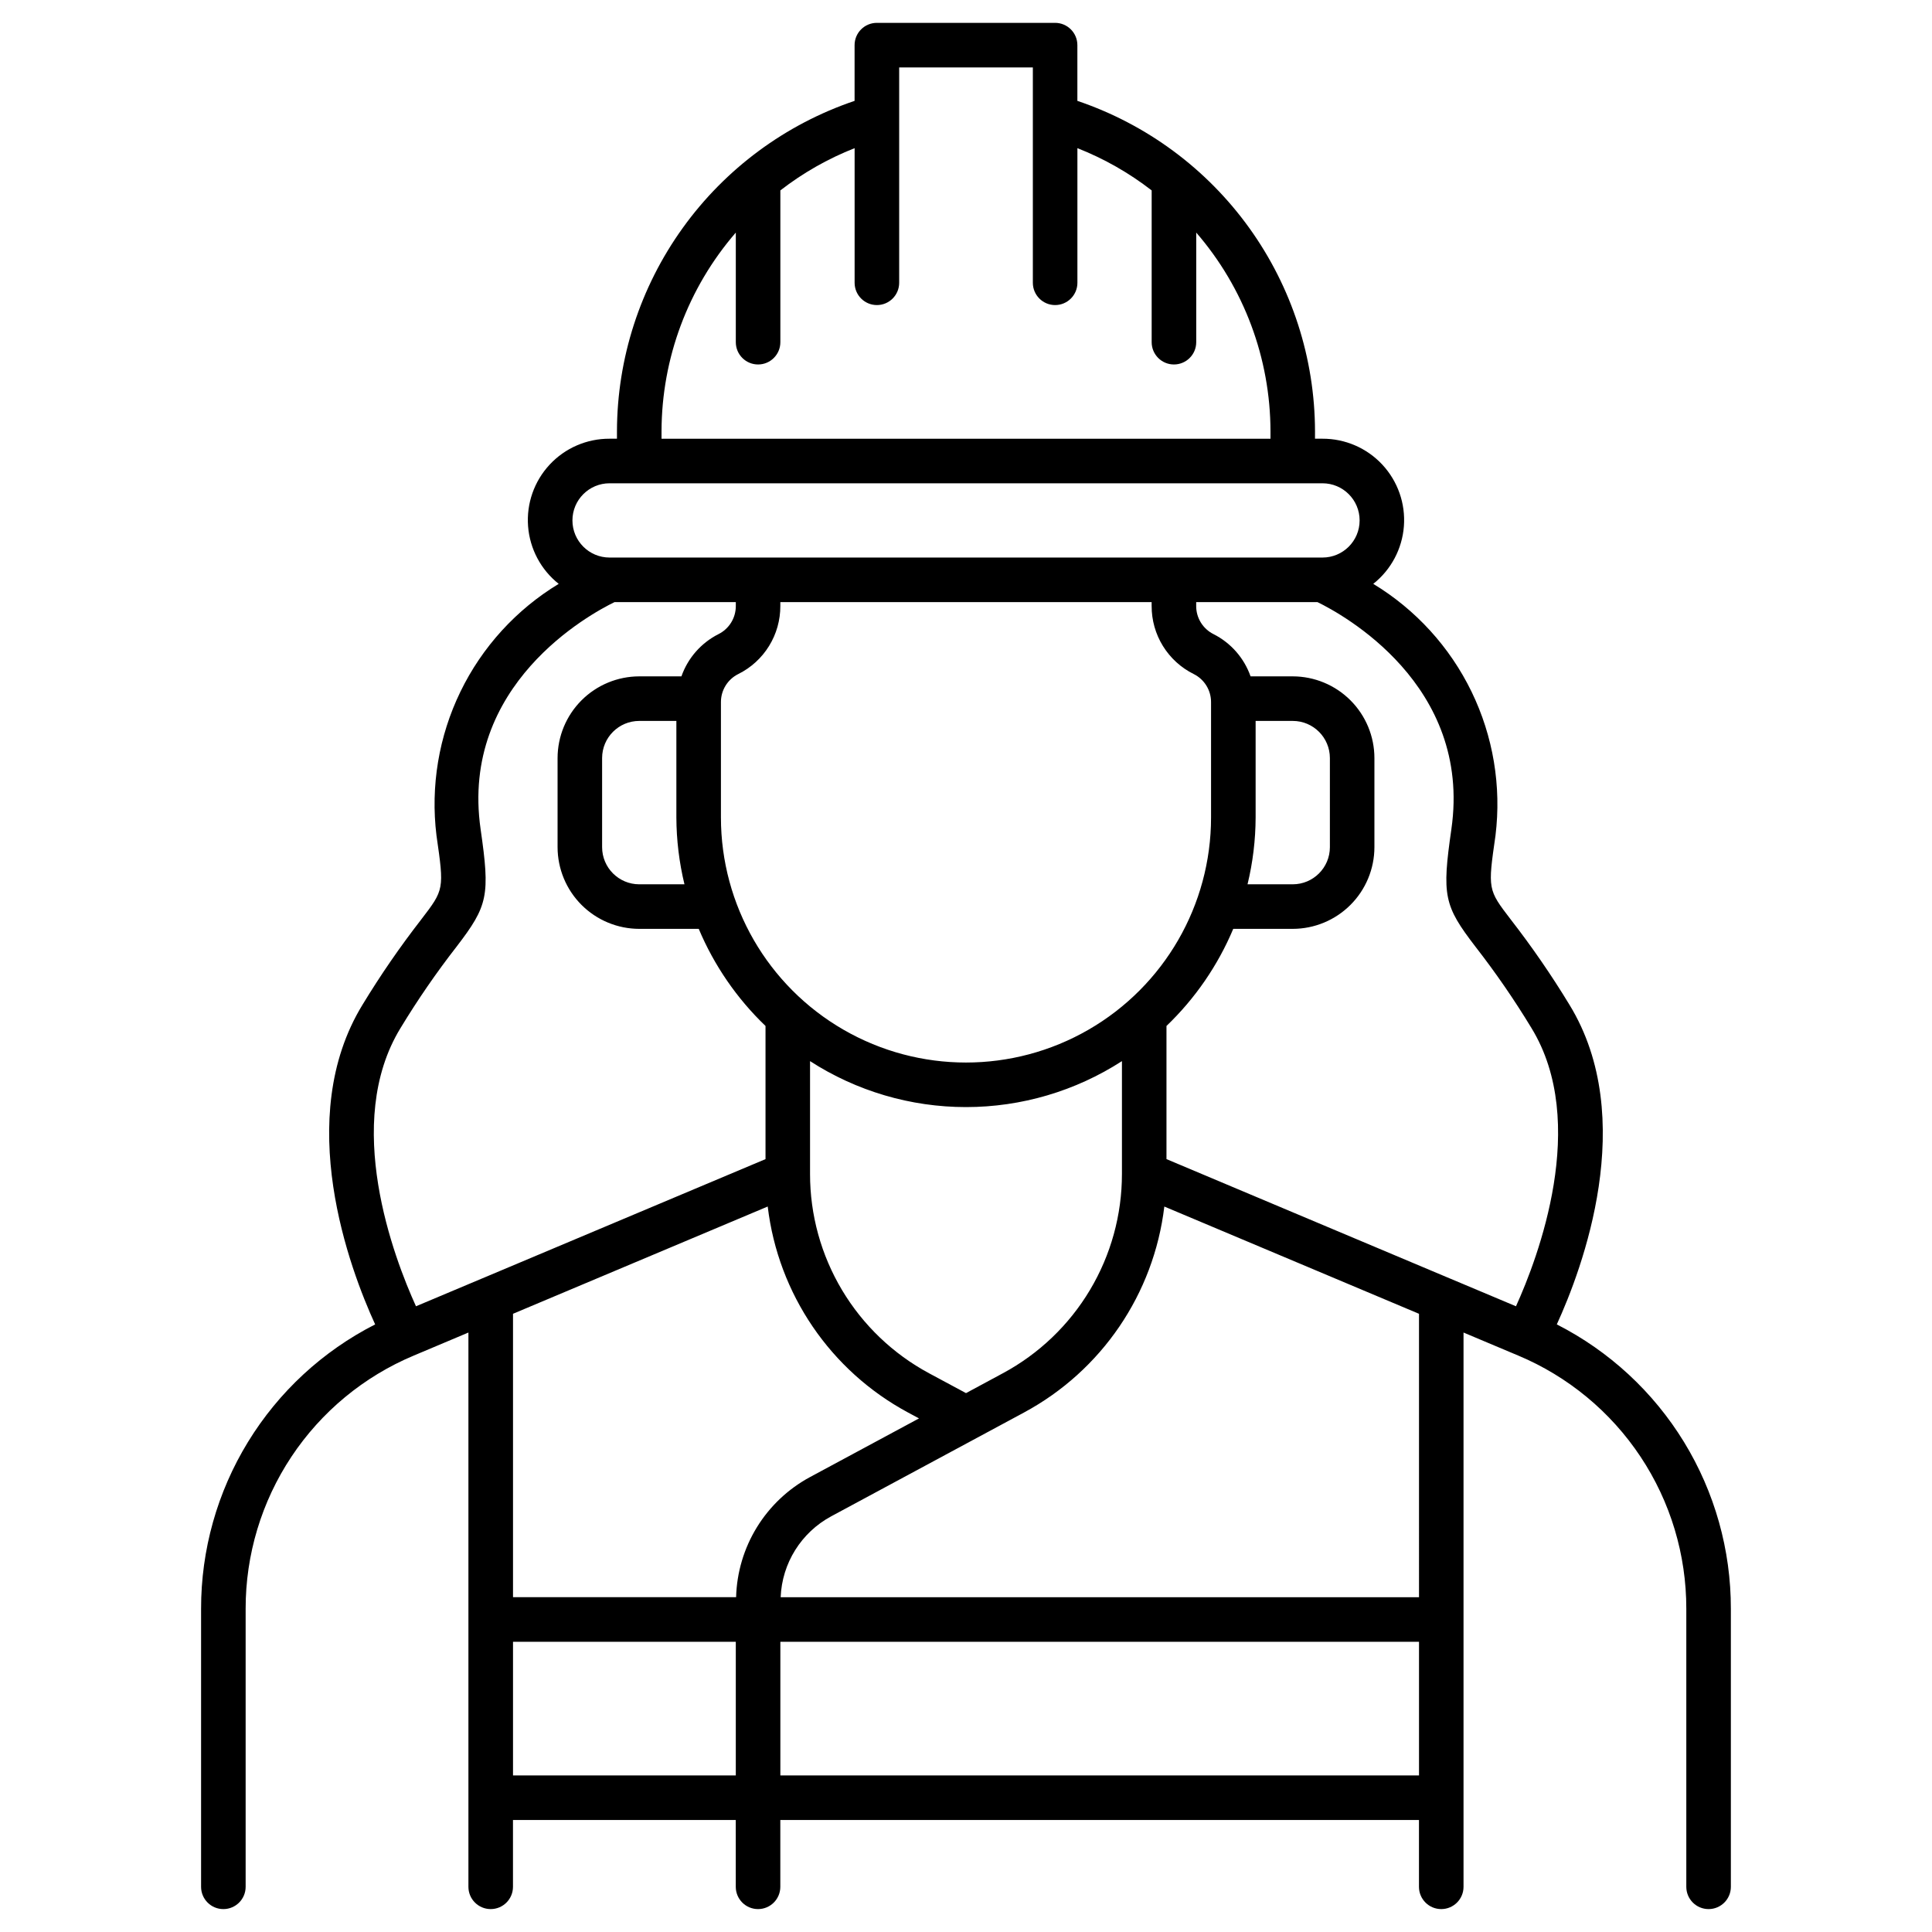
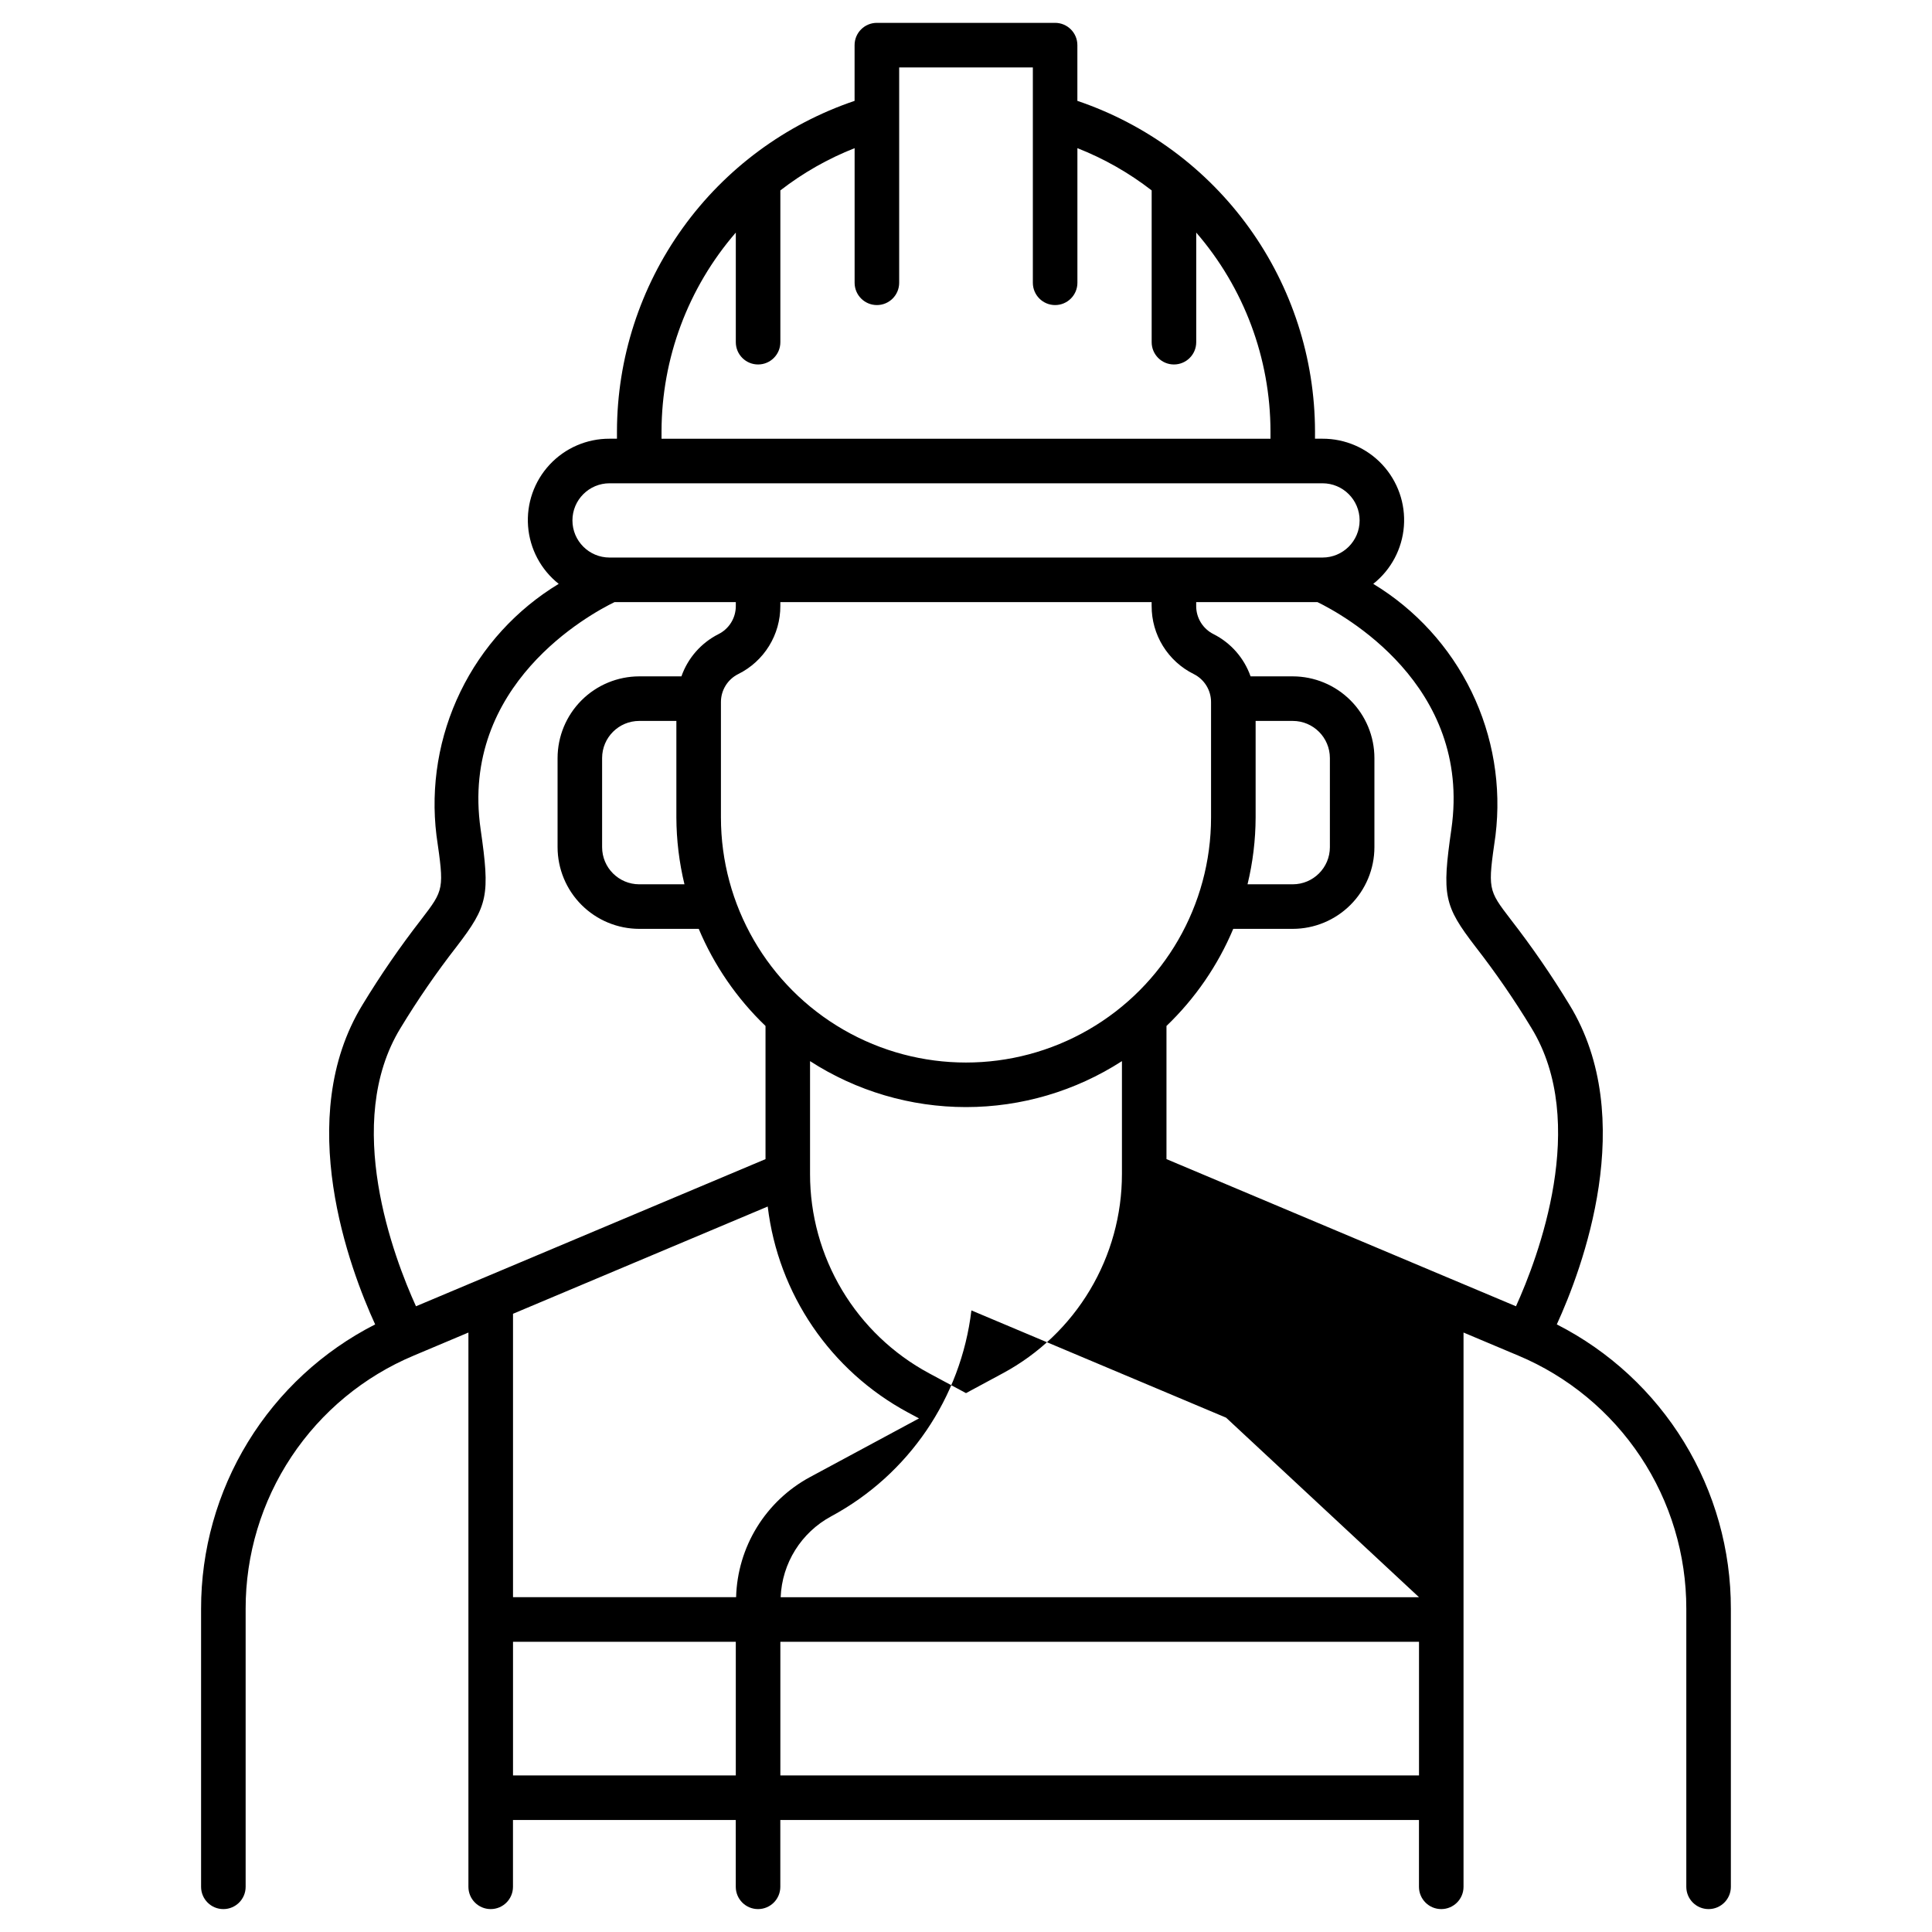
<svg xmlns="http://www.w3.org/2000/svg" fill="#000000" width="800px" height="800px" version="1.1" viewBox="144 144 512 512">
-   <path d="m556.57 494.98c6.691-14.613 21.805-54.574 3.344-84.723v0.004c-4.738-7.809-9.926-15.34-15.527-22.555-6.121-7.984-6.121-7.984-4.066-22.293v-0.004c1.598-13.051-0.609-26.289-6.356-38.121-5.75-11.828-14.789-21.746-26.039-28.559 4.719-3.734 7.664-9.27 8.121-15.27s-1.617-11.918-5.715-16.324c-4.102-4.406-9.855-6.894-15.875-6.871h-1.969l0.004-1.969c-0.043-19.344-6.137-38.188-17.43-53.891-11.297-15.703-27.223-27.477-45.547-33.672v-14.773c0-3.262-2.644-5.902-5.906-5.902h-47.23c-3.262 0-5.906 2.641-5.906 5.902v14.773c-18.32 6.195-34.246 17.973-45.539 33.676-11.293 15.703-17.391 34.547-17.434 53.887v1.969h-1.969c-6.019-0.023-11.773 2.465-15.871 6.871-4.102 4.406-6.172 10.324-5.715 16.324s3.398 11.535 8.117 15.27c-11.246 6.812-20.289 16.73-26.035 28.559-5.75 11.832-7.957 25.07-6.356 38.121 2.055 14.312 2.055 14.312-4.066 22.293v0.004c-5.606 7.215-10.789 14.746-15.531 22.555-18.465 30.148-3.348 70.109 3.344 84.723l0.004-0.004c-13.902 7.078-25.57 17.863-33.711 31.168-8.145 13.301-12.441 28.602-12.422 44.195v73.684c0 3.262 2.644 5.902 5.906 5.902 3.258 0 5.902-2.641 5.902-5.902v-73.684c-0.02-14.332 4.203-28.352 12.129-40.293 7.93-11.941 19.215-21.27 32.434-26.812l14.477-6.102v146.89c0 3.262 2.644 5.902 5.906 5.902s5.902-2.641 5.902-5.902v-17.711h59.039l0.004 17.711c0 3.262 2.641 5.902 5.902 5.902s5.902-2.641 5.902-5.902v-17.711h169.25v17.711c0 3.262 2.644 5.902 5.902 5.902 3.262 0 5.906-2.641 5.906-5.902v-146.89l14.48 6.098v-0.004c13.219 5.547 24.5 14.875 32.43 26.816 7.93 11.941 12.148 25.965 12.129 40.297v73.684c0 3.262 2.644 5.902 5.906 5.902 3.258 0 5.902-2.641 5.902-5.902v-73.684c0.023-15.594-4.277-30.895-12.418-44.195-8.145-13.305-19.812-24.09-33.711-31.168zm-27.938-131.25c-2.539 17.617-2 20.238 6.383 31.16 5.356 6.883 10.309 14.074 14.828 21.535 15.379 25.113 1.723 60.918-4.094 73.75l-17.504-7.367h-0.008l-75.109-31.633v-35.285c7.598-7.281 13.617-16.039 17.695-25.734h15.762c5.742-0.008 11.242-2.289 15.301-6.348s6.344-9.562 6.348-15.301v-23.617c-0.004-5.738-2.289-11.242-6.348-15.301s-9.559-6.34-15.301-6.348h-11.172c-1.703-4.852-5.215-8.859-9.805-11.184-2.828-1.406-4.617-4.297-4.606-7.457v-1.039h32.133c6.535 3.18 41 21.867 35.496 60.168zm-128.63 149.46-9.801-5.266c-9.535-5.133-17.504-12.75-23.059-22.051-5.551-9.297-8.48-19.93-8.473-30.758v-29.906c12.316 7.949 26.664 12.18 41.328 12.18 14.66 0 29.008-4.231 41.328-12.18v29.906c0.004 10.832-2.926 21.461-8.484 30.762-5.555 9.297-13.527 16.918-23.066 22.047zm-74.613-134.84h-11.984c-5.434-0.008-9.836-4.41-9.84-9.84v-23.617c0.004-5.434 4.406-9.836 9.84-9.84h9.84v25.582c0.023 5.969 0.742 11.914 2.144 17.715zm9.664-17.715v-30.555c-0.012-3.16 1.777-6.055 4.609-7.457 3.352-1.664 6.172-4.234 8.141-7.422 1.969-3.184 3.004-6.856 2.992-10.598v-1.039h98.398v1.039h0.004c-0.012 3.742 1.023 7.414 2.992 10.598 1.969 3.188 4.789 5.758 8.145 7.422 2.828 1.402 4.617 4.297 4.606 7.457v30.555c0 23.203-12.379 44.645-32.473 56.246-20.094 11.602-44.848 11.602-64.941 0-20.094-11.602-32.473-33.043-32.473-56.246zm151.54-25.582c5.434 0.004 9.836 4.406 9.84 9.84v23.617c-0.004 5.43-4.406 9.832-9.84 9.84h-11.984c1.402-5.801 2.125-11.746 2.144-17.715v-25.582zm-167.28-76.754c0.035-19.344 7.019-38.035 19.684-52.664v29.051c0 3.258 2.641 5.902 5.902 5.902s5.902-2.644 5.902-5.902v-40.227c5.996-4.648 12.621-8.418 19.68-11.195v35.676c0 3.262 2.644 5.906 5.906 5.906 3.262 0 5.902-2.644 5.902-5.906v-57.07h35.426v57.07c0 3.262 2.644 5.906 5.902 5.906 3.262 0 5.906-2.644 5.906-5.906v-35.676c7.059 2.777 13.684 6.547 19.68 11.195v40.227c0 3.258 2.644 5.902 5.902 5.902 3.262 0 5.906-2.644 5.906-5.902v-29.051c12.66 14.629 19.645 33.32 19.68 52.664v1.969h-161.38zm-13.773 13.777h188.93c5.438 0 9.844 4.406 9.844 9.84 0 5.434-4.406 9.84-9.844 9.84h-188.93c-5.434 0-9.84-4.406-9.84-9.84 0-5.434 4.406-9.84 9.84-9.84zm-55.387 144.35c4.523-7.461 9.473-14.652 14.828-21.535 8.379-10.926 8.918-13.547 6.383-31.16-5.504-38.301 28.961-56.988 35.496-60.168h32.137v1.039c0.008 3.16-1.777 6.051-4.609 7.457-4.59 2.324-8.102 6.332-9.805 11.184h-11.172c-5.738 0.008-11.242 2.289-15.301 6.348-4.059 4.059-6.34 9.562-6.348 15.301v23.617c0.008 5.738 2.289 11.242 6.348 15.301 4.059 4.059 9.562 6.34 15.301 6.348h15.762c4.078 9.695 10.102 18.453 17.695 25.734v35.289l-75.109 31.625h-0.008l-17.512 7.371c-5.828-12.809-19.504-48.57-4.086-73.75zm97.297 47.316 0.004 0.004c2.766 23.152 16.625 43.512 37.156 54.57l2.934 1.574-28.891 15.555c-5.773 3.117-10.625 7.699-14.062 13.285-3.438 5.59-5.34 11.984-5.516 18.543h-59.121v-75.109zm-67.496 150.77v-35.426h59.039v35.426zm70.848 0v-35.426h169.25v35.426zm169.25-47.23-169.17-0.004c0.359-9.004 5.449-17.152 13.379-21.43l51.121-27.523 0.004-0.004c20.535-11.055 34.402-31.414 37.172-54.574l67.492 28.422z" />
+   <path d="m556.57 494.98c6.691-14.613 21.805-54.574 3.344-84.723v0.004c-4.738-7.809-9.926-15.34-15.527-22.555-6.121-7.984-6.121-7.984-4.066-22.293v-0.004c1.598-13.051-0.609-26.289-6.356-38.121-5.75-11.828-14.789-21.746-26.039-28.559 4.719-3.734 7.664-9.27 8.121-15.27s-1.617-11.918-5.715-16.324c-4.102-4.406-9.855-6.894-15.875-6.871h-1.969l0.004-1.969c-0.043-19.344-6.137-38.188-17.43-53.891-11.297-15.703-27.223-27.477-45.547-33.672v-14.773c0-3.262-2.644-5.902-5.906-5.902h-47.23c-3.262 0-5.906 2.641-5.906 5.902v14.773c-18.32 6.195-34.246 17.973-45.539 33.676-11.293 15.703-17.391 34.547-17.434 53.887v1.969h-1.969c-6.019-0.023-11.773 2.465-15.871 6.871-4.102 4.406-6.172 10.324-5.715 16.324s3.398 11.535 8.117 15.27c-11.246 6.812-20.289 16.73-26.035 28.559-5.75 11.832-7.957 25.07-6.356 38.121 2.055 14.312 2.055 14.312-4.066 22.293v0.004c-5.606 7.215-10.789 14.746-15.531 22.555-18.465 30.148-3.348 70.109 3.344 84.723l0.004-0.004c-13.902 7.078-25.57 17.863-33.711 31.168-8.145 13.301-12.441 28.602-12.422 44.195v73.684c0 3.262 2.644 5.902 5.906 5.902 3.258 0 5.902-2.641 5.902-5.902v-73.684c-0.02-14.332 4.203-28.352 12.129-40.293 7.93-11.941 19.215-21.27 32.434-26.812l14.477-6.102v146.89c0 3.262 2.644 5.902 5.906 5.902s5.902-2.641 5.902-5.902v-17.711h59.039l0.004 17.711c0 3.262 2.641 5.902 5.902 5.902s5.902-2.641 5.902-5.902v-17.711h169.25v17.711c0 3.262 2.644 5.902 5.902 5.902 3.262 0 5.906-2.641 5.906-5.902v-146.89l14.48 6.098v-0.004c13.219 5.547 24.5 14.875 32.43 26.816 7.93 11.941 12.148 25.965 12.129 40.297v73.684c0 3.262 2.644 5.902 5.906 5.902 3.258 0 5.902-2.641 5.902-5.902v-73.684c0.023-15.594-4.277-30.895-12.418-44.195-8.145-13.305-19.812-24.09-33.711-31.168zm-27.938-131.25c-2.539 17.617-2 20.238 6.383 31.16 5.356 6.883 10.309 14.074 14.828 21.535 15.379 25.113 1.723 60.918-4.094 73.75l-17.504-7.367h-0.008l-75.109-31.633v-35.285c7.598-7.281 13.617-16.039 17.695-25.734h15.762c5.742-0.008 11.242-2.289 15.301-6.348s6.344-9.562 6.348-15.301v-23.617c-0.004-5.738-2.289-11.242-6.348-15.301s-9.559-6.34-15.301-6.348h-11.172c-1.703-4.852-5.215-8.859-9.805-11.184-2.828-1.406-4.617-4.297-4.606-7.457v-1.039h32.133c6.535 3.18 41 21.867 35.496 60.168zm-128.63 149.46-9.801-5.266c-9.535-5.133-17.504-12.75-23.059-22.051-5.551-9.297-8.48-19.93-8.473-30.758v-29.906c12.316 7.949 26.664 12.18 41.328 12.18 14.66 0 29.008-4.231 41.328-12.18v29.906c0.004 10.832-2.926 21.461-8.484 30.762-5.555 9.297-13.527 16.918-23.066 22.047zm-74.613-134.84h-11.984c-5.434-0.008-9.836-4.41-9.84-9.84v-23.617c0.004-5.434 4.406-9.836 9.84-9.84h9.84v25.582c0.023 5.969 0.742 11.914 2.144 17.715zm9.664-17.715v-30.555c-0.012-3.16 1.777-6.055 4.609-7.457 3.352-1.664 6.172-4.234 8.141-7.422 1.969-3.184 3.004-6.856 2.992-10.598v-1.039h98.398v1.039h0.004c-0.012 3.742 1.023 7.414 2.992 10.598 1.969 3.188 4.789 5.758 8.145 7.422 2.828 1.402 4.617 4.297 4.606 7.457v30.555c0 23.203-12.379 44.645-32.473 56.246-20.094 11.602-44.848 11.602-64.941 0-20.094-11.602-32.473-33.043-32.473-56.246zm151.54-25.582c5.434 0.004 9.836 4.406 9.84 9.84v23.617c-0.004 5.43-4.406 9.832-9.84 9.84h-11.984c1.402-5.801 2.125-11.746 2.144-17.715v-25.582zm-167.28-76.754c0.035-19.344 7.019-38.035 19.684-52.664v29.051c0 3.258 2.641 5.902 5.902 5.902s5.902-2.644 5.902-5.902v-40.227c5.996-4.648 12.621-8.418 19.68-11.195v35.676c0 3.262 2.644 5.906 5.906 5.906 3.262 0 5.902-2.644 5.902-5.906v-57.07h35.426v57.07c0 3.262 2.644 5.906 5.902 5.906 3.262 0 5.906-2.644 5.906-5.906v-35.676c7.059 2.777 13.684 6.547 19.68 11.195v40.227c0 3.258 2.644 5.902 5.902 5.902 3.262 0 5.906-2.644 5.906-5.902v-29.051c12.66 14.629 19.645 33.32 19.68 52.664v1.969h-161.38zm-13.773 13.777h188.93c5.438 0 9.844 4.406 9.844 9.84 0 5.434-4.406 9.84-9.844 9.84h-188.93c-5.434 0-9.84-4.406-9.84-9.84 0-5.434 4.406-9.84 9.84-9.84zm-55.387 144.35c4.523-7.461 9.473-14.652 14.828-21.535 8.379-10.926 8.918-13.547 6.383-31.16-5.504-38.301 28.961-56.988 35.496-60.168h32.137v1.039c0.008 3.16-1.777 6.051-4.609 7.457-4.59 2.324-8.102 6.332-9.805 11.184h-11.172c-5.738 0.008-11.242 2.289-15.301 6.348-4.059 4.059-6.34 9.562-6.348 15.301v23.617c0.008 5.738 2.289 11.242 6.348 15.301 4.059 4.059 9.562 6.34 15.301 6.348h15.762c4.078 9.695 10.102 18.453 17.695 25.734v35.289l-75.109 31.625h-0.008l-17.512 7.371c-5.828-12.809-19.504-48.57-4.086-73.75zm97.297 47.316 0.004 0.004c2.766 23.152 16.625 43.512 37.156 54.57l2.934 1.574-28.891 15.555c-5.773 3.117-10.625 7.699-14.062 13.285-3.438 5.59-5.34 11.984-5.516 18.543h-59.121v-75.109zm-67.496 150.77v-35.426h59.039v35.426zm70.848 0v-35.426h169.25v35.426zm169.25-47.23-169.17-0.004c0.359-9.004 5.449-17.152 13.379-21.43c20.535-11.055 34.402-31.414 37.172-54.574l67.492 28.422z" />
</svg>